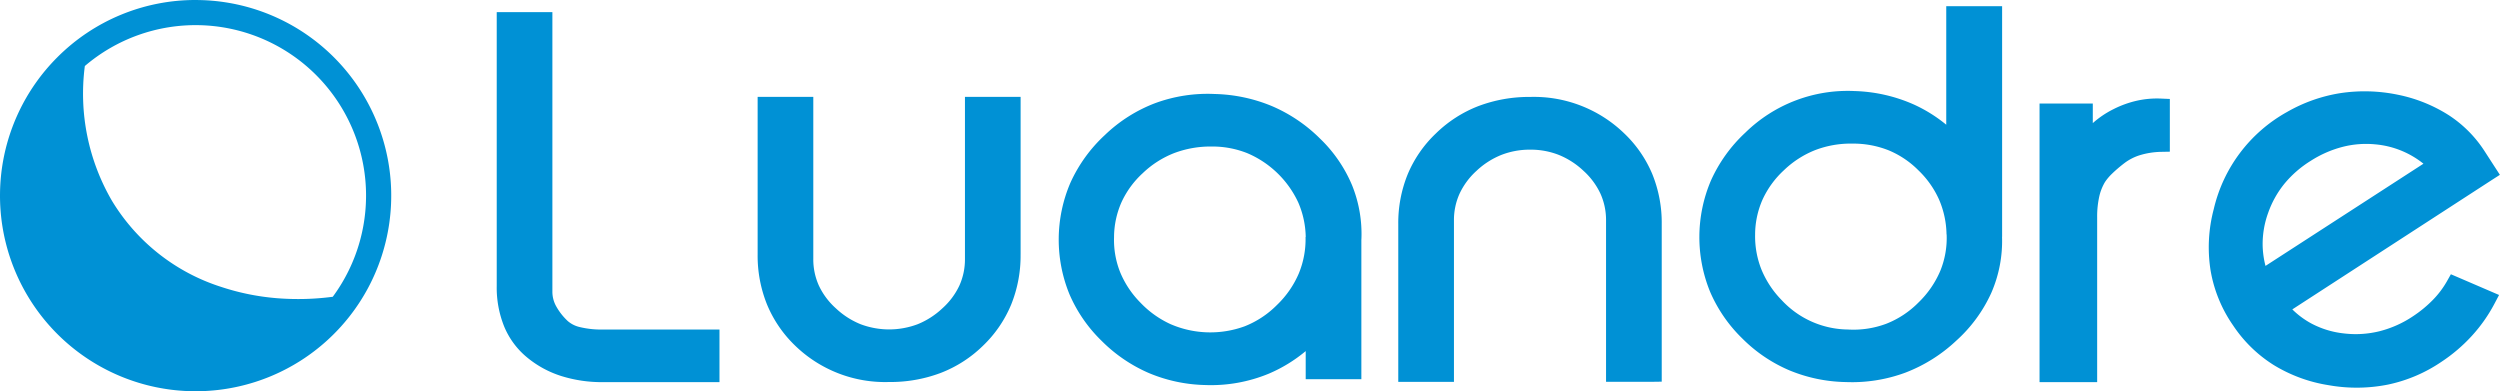
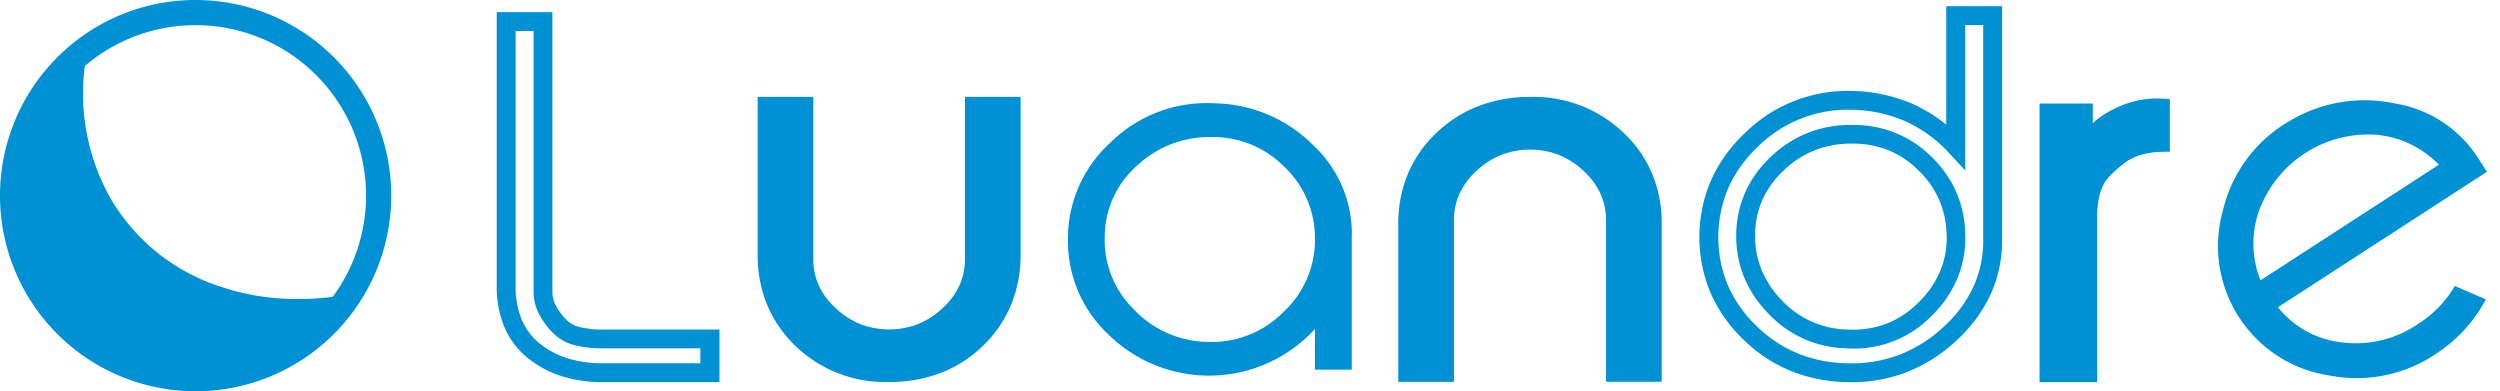
<svg xmlns="http://www.w3.org/2000/svg" width="110" height="17.213" viewBox="0 0 110 17.213">
  <defs>
    <style>.a,.b{fill:#0091d5;}.a{fill-rule:evenodd;}</style>
  </defs>
  <g transform="translate(-273.513 -252.006)">
    <path class="a" d="M278.457,260.87a8.708,8.708,0,0,0,4.786,3.759,10.455,10.455,0,0,0,2.483.5,11.679,11.679,0,0,0,2.429-.065,7.5,7.5,0,0,0-10.909-10.153,9.37,9.37,0,0,0,1.211,5.96m3.663-8.864a8.607,8.607,0,1,1-6.086,2.521A8.581,8.581,0,0,1,282.12,252.006Z" transform="translate(0 0)" />
-     <path class="a" d="M481.638,263.421a4.334,4.334,0,0,0-1.357-3.1,4.385,4.385,0,0,0-3.193-1.291,4.566,4.566,0,0,0-3.3,1.281,4.218,4.218,0,0,0-1.4,3.134,4.362,4.362,0,0,0,1.282,3.174,4.447,4.447,0,0,0,3.183,1.421,4.354,4.354,0,0,0,3.427-1.311,4.287,4.287,0,0,0,1.357-3.3m1.62.12a5.418,5.418,0,0,1-1.876,4.264,6.2,6.2,0,0,1-4.561,1.716,6.082,6.082,0,0,1-4.294-1.806,5.653,5.653,0,0,1-1.758-4.153,5.727,5.727,0,0,1,1.893-4.3,6.032,6.032,0,0,1,4.507-1.716,6.168,6.168,0,0,1,4.468,2.026V253.81h1.62Z" transform="translate(-122.068 -1.116)" />
    <path class="b" d="M480.983,260.9a4.835,4.835,0,0,1,.394,1.836h0a4.639,4.639,0,0,1-.338,1.944,5.032,5.032,0,0,1-1.14,1.666,4.758,4.758,0,0,1-3.739,1.43h0a4.857,4.857,0,0,1-3.463-1.549h0a5.033,5.033,0,0,1-1.057-1.6,4.763,4.763,0,0,1-.339-1.86,4.661,4.661,0,0,1,.4-1.864,4.873,4.873,0,0,1,1.134-1.566,5.037,5.037,0,0,1,1.647-1.054,5.16,5.16,0,0,1,1.936-.338h0a5,5,0,0,1,1.893.354,4.844,4.844,0,0,1,1.59,1.057,4.928,4.928,0,0,1,1.086,1.549m-.433,1.857a4.011,4.011,0,0,0-.326-1.526,4.1,4.1,0,0,0-.908-1.29A4.02,4.02,0,0,0,478,259.06a4.2,4.2,0,0,0-1.585-.292l0,0a4.362,4.362,0,0,0-1.634.283,4.233,4.233,0,0,0-1.379.886,4.059,4.059,0,0,0-.946,1.3,3.838,3.838,0,0,0-.324,1.535v0a3.952,3.952,0,0,0,.281,1.543,4.217,4.217,0,0,0,.887,1.339v0a4.03,4.03,0,0,0,2.9,1.293h.007a4.119,4.119,0,0,0,1.694-.252,4.077,4.077,0,0,0,1.422-.939,4.228,4.228,0,0,0,.959-1.394,3.832,3.832,0,0,0,.277-1.6ZM481.767,265a4.891,4.891,0,0,0,.4-2.123l0-.01v-9.316h-.79v6.4l-.718-.775a5.833,5.833,0,0,0-1.876-1.373,6.062,6.062,0,0,0-2.3-.521h0a5.63,5.63,0,0,0-4.207,1.6,5.714,5.714,0,0,0-1.326,1.842,5.551,5.551,0,0,0-.032,4.244,5.55,5.55,0,0,0,1.23,1.778,5.724,5.724,0,0,0,1.821,1.237,5.974,5.974,0,0,0,2.191.449h0a5.94,5.94,0,0,0,2.294-.363,6.017,6.017,0,0,0,1.975-1.242A5.537,5.537,0,0,0,481.767,265Zm1.23-2.133a5.707,5.707,0,0,1-.472,2.467,6.354,6.354,0,0,1-1.537,2.1,6.831,6.831,0,0,1-2.244,1.411,6.76,6.76,0,0,1-2.608.415h0a6.79,6.79,0,0,1-2.491-.514,6.544,6.544,0,0,1-2.084-1.411,6.383,6.383,0,0,1-1.408-2.044,6.353,6.353,0,0,1,.036-4.9,6.529,6.529,0,0,1,1.514-2.107,6.438,6.438,0,0,1,4.8-1.829h0a6.9,6.9,0,0,1,2.615.593,6.439,6.439,0,0,1,1.424.889v-5.215H483v10.146Z" transform="translate(-121.394 -0.443)" />
    <path class="a" d="M514.927,265.993a3.109,3.109,0,0,0-1.833.582,4.152,4.152,0,0,0-.959.943,3.356,3.356,0,0,0-.4,1.766v6.842h-1.7V264.689h1.513v1.625a3.442,3.442,0,0,1,1.513-1.425,3.762,3.762,0,0,1,1.875-.421Z" transform="translate(-146.361 -7.71)" />
    <path class="b" d="M513.106,265.093a3.944,3.944,0,0,1,.733-.155v-.721a3.3,3.3,0,0,0-.443.068,3.612,3.612,0,0,0-.831.3h0a3.269,3.269,0,0,0-.78.539,2.93,2.93,0,0,0-.556.717l-.776,1.4v-2.813h-.683v10.607h.875v-6.427a4.858,4.858,0,0,1,.113-1.086,2.975,2.975,0,0,1,.354-.9l0-.007a2.985,2.985,0,0,1,.426-.509,6.953,6.953,0,0,1,.629-.539,3.015,3.015,0,0,1,.938-.483m1.162.642a3.417,3.417,0,0,0-.912.146,2.2,2.2,0,0,0-.682.35,6.114,6.114,0,0,0-.554.475,2.19,2.19,0,0,0-.3.357h0a2.175,2.175,0,0,0-.254.649,4.063,4.063,0,0,0-.09.9v7.256h-2.535V263.6h2.343v.861a4.138,4.138,0,0,1,.912-.615h0a4.429,4.429,0,0,1,1.023-.37,4.029,4.029,0,0,1,1.055-.095l.4.017v2.32Z" transform="translate(-145.687 -7.038)" />
    <path class="a" d="M446.773,276h-1.62v-6.682a3.283,3.283,0,0,0-1.126-2.488,3.851,3.851,0,0,0-5.271,0,3.283,3.283,0,0,0-1.126,2.488V276h-1.62V269.48a4.92,4.92,0,0,1,1.534-3.7,5.754,5.754,0,0,1,7.694,0,4.918,4.918,0,0,1,1.534,3.7Z" transform="translate(-100.558 -7.61)" />
    <path class="b" d="M444.894,274.911h.79v-6.106a4.874,4.874,0,0,0-.351-1.88,4.487,4.487,0,0,0-1.055-1.523,4.917,4.917,0,0,0-3.549-1.358,5.505,5.505,0,0,0-1.978.341,4.705,4.705,0,0,0-1.592,1.017,4.481,4.481,0,0,0-1.055,1.523,4.861,4.861,0,0,0-.351,1.88v6.106h.79v-6.267a3.63,3.63,0,0,1,.319-1.514,3.994,3.994,0,0,1,.94-1.277,4.309,4.309,0,0,1,1.354-.865,4.253,4.253,0,0,1,1.574-.29,4.179,4.179,0,0,1,1.559.292,4.324,4.324,0,0,1,1.348.863,4,4,0,0,1,.94,1.277,3.624,3.624,0,0,1,.319,1.514Zm1.205.83h-2.035v-7.1a2.818,2.818,0,0,0-.244-1.173,3.166,3.166,0,0,0-.749-1.011,3.492,3.492,0,0,0-1.088-.7,3.369,3.369,0,0,0-1.255-.23,3.437,3.437,0,0,0-1.272.232,3.486,3.486,0,0,0-1.092.7,3.162,3.162,0,0,0-.748,1.011,2.813,2.813,0,0,0-.244,1.173v7.1h-2.45v-6.936a5.681,5.681,0,0,1,.416-2.2,5.3,5.3,0,0,1,1.246-1.8,5.525,5.525,0,0,1,1.871-1.2,6.317,6.317,0,0,1,2.273-.4,5.715,5.715,0,0,1,4.123,1.592,5.3,5.3,0,0,1,1.247,1.8,5.687,5.687,0,0,1,.416,2.2v6.936Z" transform="translate(-99.885 -6.936)" />
    <path class="a" d="M407.654,269.8a4.3,4.3,0,0,0-1.368-3.1,4.393,4.393,0,0,0-3.182-1.288,4.643,4.643,0,0,0-3.31,1.288,4.184,4.184,0,0,0-1.389,3.116,4.253,4.253,0,0,0,1.272,3.167,4.531,4.531,0,0,0,3.172,1.438,4.43,4.43,0,0,0,3.427-1.318,4.332,4.332,0,0,0,1.378-3.307m1.62.111v5.738h-1.62v-1.786a6.323,6.323,0,0,1-9.107.221,5.641,5.641,0,0,1-1.762-4.153,5.718,5.718,0,0,1,1.9-4.3,6.015,6.015,0,0,1,4.539-1.7,6.275,6.275,0,0,1,4.348,1.836A5.328,5.328,0,0,1,409.273,269.908Z" transform="translate(-76.284 -7.375)" />
-     <path class="b" d="M407,267.278a4.78,4.78,0,0,1,.4,1.838h0a4.749,4.749,0,0,1-.354,1.951,5.03,5.03,0,0,1-1.147,1.659,4.941,4.941,0,0,1-1.707,1.119,5.034,5.034,0,0,1-2.027.317h0a5.028,5.028,0,0,1-1.877-.435,5.123,5.123,0,0,1-1.574-1.127h0a4.967,4.967,0,0,1-1.061-1.6,4.978,4.978,0,0,1,.068-3.715,4.8,4.8,0,0,1,1.125-1.553,5.029,5.029,0,0,1,1.643-1.05,5.332,5.332,0,0,1,1.951-.351,4.965,4.965,0,0,1,1.881.353h0a5.18,5.18,0,0,1,2.683,2.6m-.429,1.858a3.978,3.978,0,0,0-.329-1.524A4.341,4.341,0,0,0,404,265.448h0a4.152,4.152,0,0,0-1.572-.291,4.527,4.527,0,0,0-1.653.293,4.225,4.225,0,0,0-1.374.882,3.988,3.988,0,0,0-.937,1.287,3.837,3.837,0,0,0-.323,1.533v0a3.825,3.825,0,0,0,.268,1.533,4.141,4.141,0,0,0,.888,1.336l0,0a4.285,4.285,0,0,0,1.32.947,4.4,4.4,0,0,0,3.269.1,4.129,4.129,0,0,0,1.422-.938,4.21,4.21,0,0,0,.962-1.387A3.941,3.941,0,0,0,406.567,269.136Zm1.618.181v-.08l0-.014a4.89,4.89,0,0,0-.353-2.058,5.331,5.331,0,0,0-1.229-1.775,5.932,5.932,0,0,0-1.852-1.251,6.152,6.152,0,0,0-2.218-.467h0a5.87,5.87,0,0,0-2.3.348,5.733,5.733,0,0,0-1.942,1.234h0a5.692,5.692,0,0,0-1.327,1.841,5.546,5.546,0,0,0-.033,4.245,5.542,5.542,0,0,0,1.233,1.778,5.849,5.849,0,0,0,1.818,1.242,5.947,5.947,0,0,0,2.169.464h0a5.856,5.856,0,0,0,2.47-.439,6,6,0,0,0,2.056-1.476l.718-.773v2.425h.79Zm.83-.08v6.153h-2.449v-1.238a6.5,6.5,0,0,1-1.623.993,6.658,6.658,0,0,1-2.815.5h0a6.762,6.762,0,0,1-2.467-.529,6.679,6.679,0,0,1-2.077-1.417,6.359,6.359,0,0,1-1.411-2.044,6.346,6.346,0,0,1,.036-4.9,6.52,6.52,0,0,1,1.517-2.106h0a6.55,6.55,0,0,1,2.224-1.409,6.68,6.68,0,0,1,2.615-.4h0a6.959,6.959,0,0,1,2.511.531,6.761,6.761,0,0,1,2.112,1.423,6.152,6.152,0,0,1,1.414,2.051,5.706,5.706,0,0,1,.415,2.387Z" transform="translate(-75.61 -6.704)" />
    <path class="a" d="M372.789,270.8a4.97,4.97,0,0,1-1.524,3.712,5.726,5.726,0,0,1-7.694,0,4.97,4.97,0,0,1-1.524-3.712v-6.52h1.62v6.715a3.259,3.259,0,0,0,1.126,2.481,3.841,3.841,0,0,0,5.249,0,3.258,3.258,0,0,0,1.126-2.481v-6.715h1.62Z" transform="translate(-54.788 -7.594)" />
    <path class="b" d="M371.353,272.008a4.928,4.928,0,0,0,.348-1.884v-6.106h-.789v6.3a3.62,3.62,0,0,1-.319,1.514,3.938,3.938,0,0,1-.941,1.272,4.3,4.3,0,0,1-1.348.859,4.36,4.36,0,0,1-3.115,0,4.308,4.308,0,0,1-1.347-.859,3.934,3.934,0,0,1-.941-1.272,3.62,3.62,0,0,1-.319-1.514v-6.3h-.789v6.106a4.921,4.921,0,0,0,.348,1.884,4.527,4.527,0,0,0,1.049,1.531,4.89,4.89,0,0,0,3.558,1.367,5.442,5.442,0,0,0,1.974-.342,4.653,4.653,0,0,0,1.585-1.025,4.53,4.53,0,0,0,1.049-1.531m1.178-1.884a5.735,5.735,0,0,1-.413,2.2,5.34,5.34,0,0,1-1.237,1.81,5.472,5.472,0,0,1-1.863,1.2,6.26,6.26,0,0,1-2.272.4,5.686,5.686,0,0,1-4.135-1.6,5.346,5.346,0,0,1-1.237-1.81,5.741,5.741,0,0,1-.413-2.2v-6.936h2.449v7.13a2.81,2.81,0,0,0,.245,1.173,3.114,3.114,0,0,0,.747,1,3.493,3.493,0,0,0,1.088.7,3.555,3.555,0,0,0,2.513,0,3.5,3.5,0,0,0,1.088-.7,3.123,3.123,0,0,0,.747-1,2.81,2.81,0,0,0,.245-1.173v-7.13h2.449v6.936Z" transform="translate(-54.115 -6.92)" />
-     <path class="a" d="M340.894,269.947h-4.71a4.667,4.667,0,0,1-3.069-.983,3.455,3.455,0,0,1-1.193-2.829V254.5h1.62v11.9a2.226,2.226,0,0,0,.813,1.582,2.646,2.646,0,0,0,1.815.482h4.724Z" transform="translate(-36.145 -1.542)" />
    <path class="b" d="M335.51,268.858H339.8V268.2H335.5a4.764,4.764,0,0,1-1.211-.135,2.027,2.027,0,0,1-.887-.46l0,0a3.447,3.447,0,0,1-.691-.895,2.131,2.131,0,0,1-.25-.986V254.239h-.789v11.222a3.768,3.768,0,0,0,.264,1.47,2.679,2.679,0,0,0,.776,1.04,3.672,3.672,0,0,0,1.228.663,5.159,5.159,0,0,0,1.578.224m4.71.83h-4.71a5.976,5.976,0,0,1-1.832-.267,4.484,4.484,0,0,1-1.5-.812,3.494,3.494,0,0,1-1.014-1.358,4.572,4.572,0,0,1-.332-1.791V253.409h2.449v12.316a1.314,1.314,0,0,0,.156.606,2.628,2.628,0,0,0,.526.674h0a1.223,1.223,0,0,0,.531.262,3.981,3.981,0,0,0,1,.106h5.139v2.315Z" transform="translate(-35.471 -0.868)" />
    <path class="a" d="M539.274,266.422a4.385,4.385,0,0,0-2.767-1.317,5.127,5.127,0,0,0-5.128,3.288,4.347,4.347,0,0,0,.044,3.118Zm2.115.311-9.2,5.962a4.181,4.181,0,0,0,2.869,1.552,4.839,4.839,0,0,0,3.315-.828,4.936,4.936,0,0,0,1.6-1.659l1.367.588a6.494,6.494,0,0,1-2.191,2.392,6.214,6.214,0,0,1-4.656.964,5.758,5.758,0,0,1-4.731-7.239,6.194,6.194,0,0,1,3.024-4.014,6.431,6.431,0,0,1,4.588-.716,5.356,5.356,0,0,1,3.56,2.3Z" transform="translate(-158.448 -7.17)" />
-     <path class="b" d="M537.506,264.463a4.993,4.993,0,0,1,1.389,1l.36.361-.428.278-7.851,5.089-.428.277-.183-.475a4.9,4.9,0,0,1-.339-1.7,4.838,4.838,0,0,1,.29-1.7,5.106,5.106,0,0,1,.858-1.529,5.564,5.564,0,0,1,1.352-1.183,5.679,5.679,0,0,1,1.632-.718,4.981,4.981,0,0,1,1.712-.131,4.815,4.815,0,0,1,1.634.441m.417,1.234a3.935,3.935,0,0,0-2.126-.852,4.164,4.164,0,0,0-1.434.112,4.85,4.85,0,0,0-1.4.614,4.741,4.741,0,0,0-1.152,1,4.292,4.292,0,0,0-.719,1.283,4.033,4.033,0,0,0-.245,1.418,3.909,3.909,0,0,0,.126.922Zm-6.63,5.979,8.852-5.738-.224-.346a4.517,4.517,0,0,0-1.35-1.351,5.765,5.765,0,0,0-1.945-.772h0a6.334,6.334,0,0,0-2.234-.066,6.054,6.054,0,0,0-2.069.735h0a5.786,5.786,0,0,0-2.826,3.756,5.753,5.753,0,0,0-.129,2.356,5.171,5.171,0,0,0,.86,2.094v0a5.1,5.1,0,0,0,1.541,1.5,5.766,5.766,0,0,0,2.122.773,6.21,6.21,0,0,0,2.3-.022,5.759,5.759,0,0,0,2.057-.877l0,0a6.333,6.333,0,0,0,1.181-1,5.88,5.88,0,0,0,.646-.848l-.612-.263a4.835,4.835,0,0,1-.531.653,6.092,6.092,0,0,1-1,.829l0,0a5.561,5.561,0,0,1-1.733.779,5.182,5.182,0,0,1-1.858.116,4.791,4.791,0,0,1-1.748-.536,4.658,4.658,0,0,1-1.394-1.165l-.293-.358Zm9.649-5.269-8.789,5.7a3.677,3.677,0,0,0,.831.617,3.965,3.965,0,0,0,1.45.442,4.356,4.356,0,0,0,1.564-.1,4.732,4.732,0,0,0,1.477-.665h0a5.271,5.271,0,0,0,.866-.715,3.968,3.968,0,0,0,.606-.8l.183-.325.34.146,1.366.588.414.178-.211.4a6.8,6.8,0,0,1-.995,1.408,7.17,7.17,0,0,1-1.333,1.135h0a6.592,6.592,0,0,1-2.35,1,7.028,7.028,0,0,1-2.6.028,6.587,6.587,0,0,1-2.424-.887,5.931,5.931,0,0,1-1.789-1.744h0a5.991,5.991,0,0,1-.993-2.428,6.557,6.557,0,0,1,.141-2.689,6.6,6.6,0,0,1,3.22-4.272v0a6.865,6.865,0,0,1,2.351-.832,7.168,7.168,0,0,1,2.523.069l0,0a6.6,6.6,0,0,1,2.229.89,5.33,5.33,0,0,1,1.593,1.594l.449.694.225.347Z" transform="translate(-157.776 -6.498)" />
  </g>
</svg>